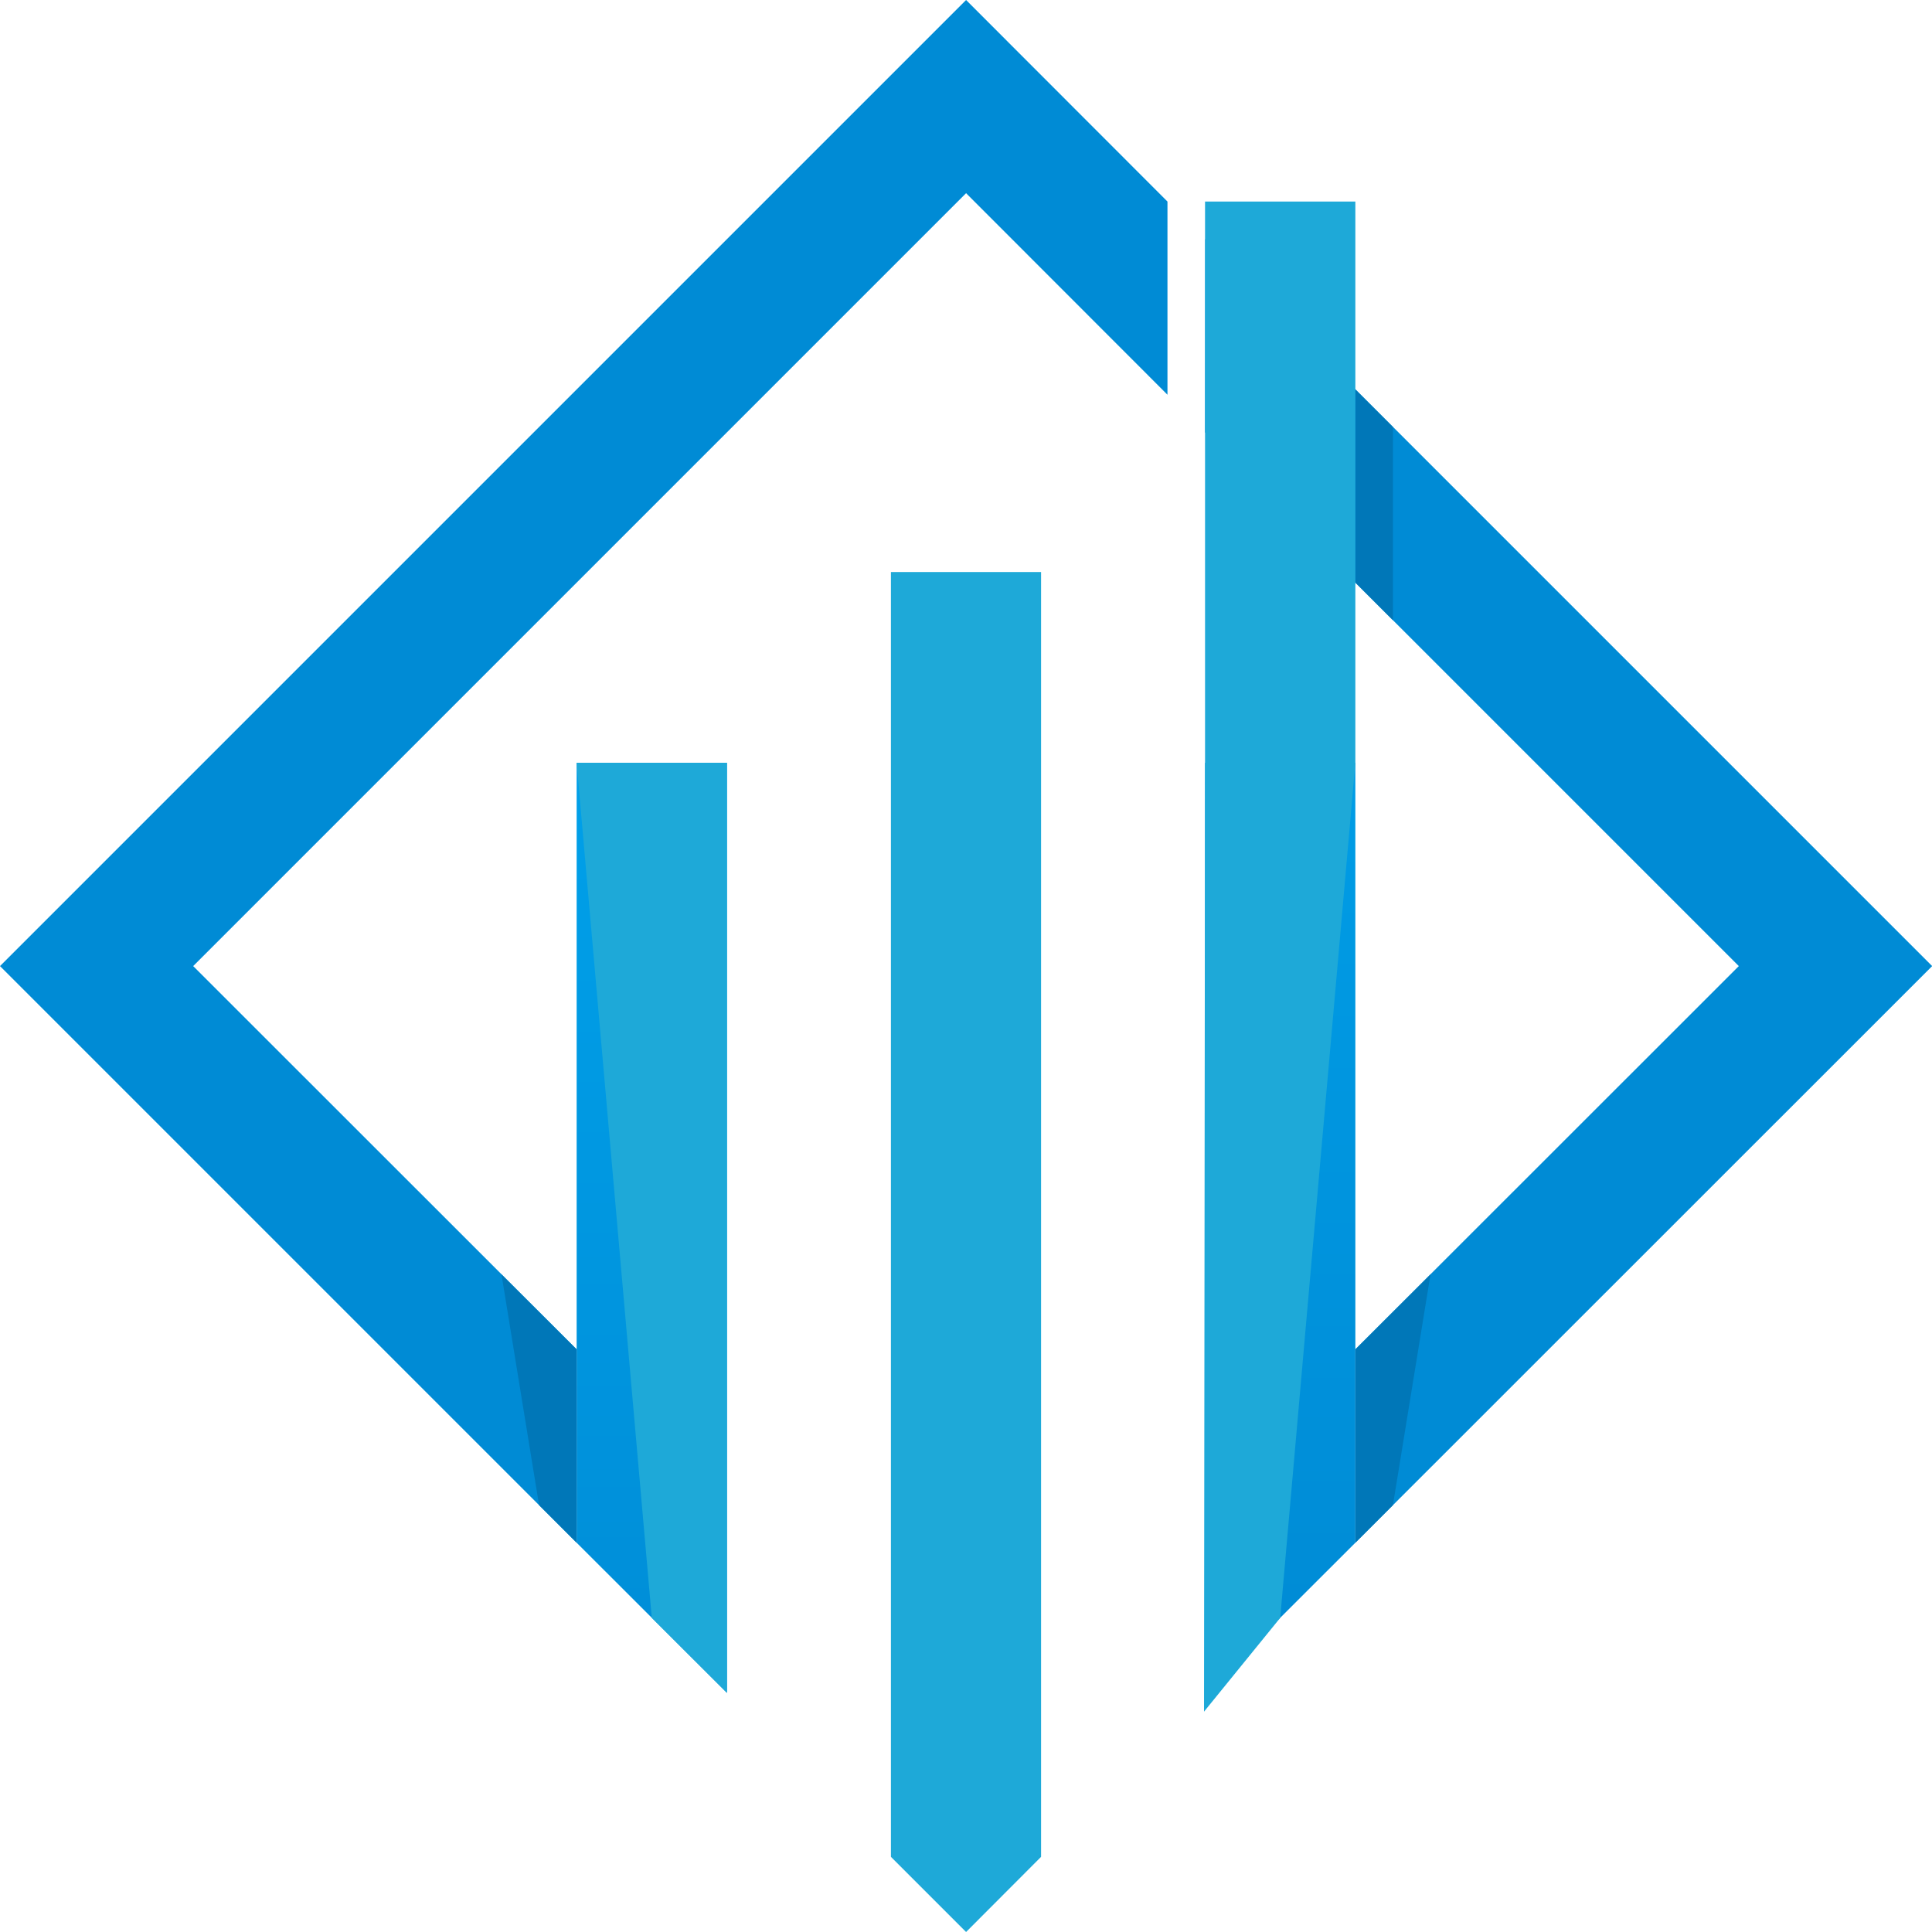
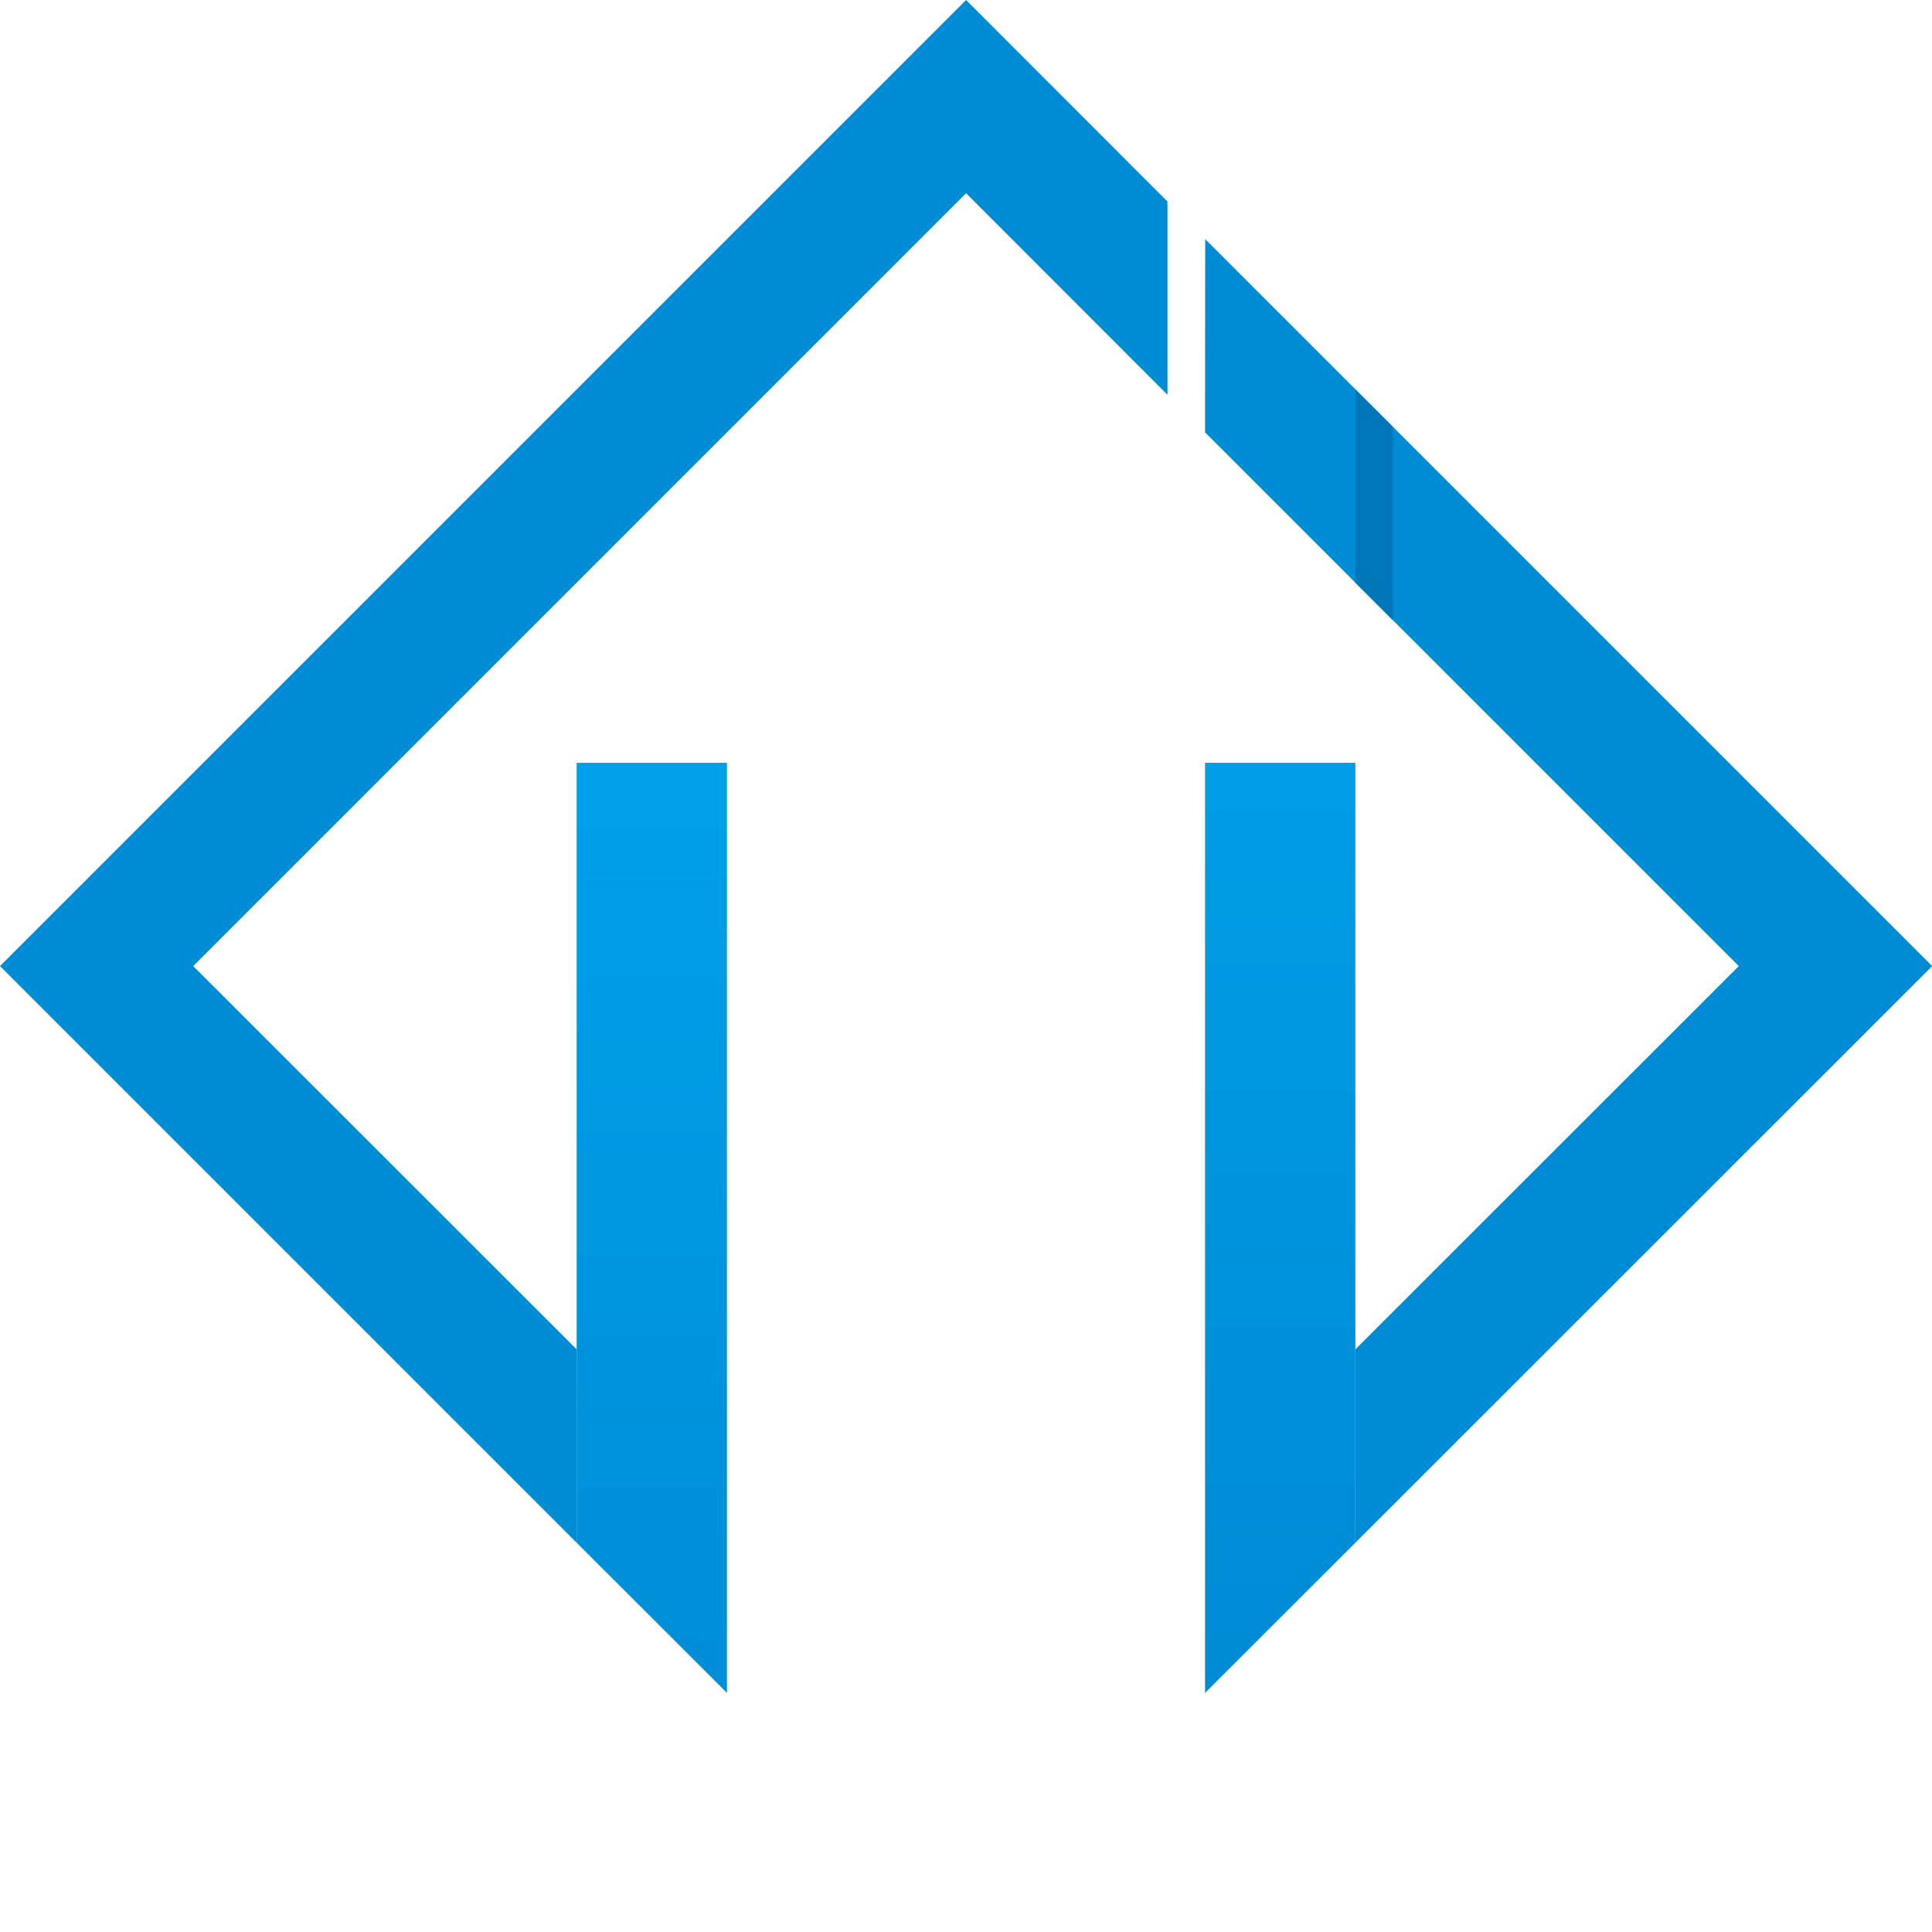
<svg xmlns="http://www.w3.org/2000/svg" xlink="http://www.w3.org/1999/xlink" viewBox="0 0 113.11 113.11">
  <defs>
    <linearGradient id="ab84d0252-d872-439b-ba54-95f31b91202a" x1="74.95" y1="36.83" x2="74.95" y2="97.3" gradientUnits="userSpaceOnUse">
      <stop offset="0" stop-color="#009fe8" />
      <stop offset="1" stop-color="#008bd5" />
    </linearGradient>
    <linearGradient id="bf10be183-f06c-4f91-b7d6-de546da2e7c1" x1="38.16" y1="47.05" x2="38.16" y2="106.29" href="#ab84d0252-d872-439b-ba54-95f31b91202a" />
  </defs>
  <title>资源 1</title>
  <g fill-rule="evenodd">
    <path fill="url(#ab84d0252-d872-439b-ba54-95f31b91202a)" d="M70.55 87.8V44.66h8.8V90.32l-8.8 8.79V87.8z" />
-     <path fill="#1ea9d8" d="M52.16 97.4V33.49h8.79v75.22l-4.39 4.4-4.4-4.4V97.4z" />
    <path d="M56.56 11.31L11.31 56.56 33.76 79v11.32L0 56.56 56.56 0l11.79 11.8v11.31l-11.79-11.8zm14 2.69l42.56 42.56-33.77 33.76V79l22.45-22.44-31.25-31.25z" fill="#008bd5" />
-     <path fill="#0077b8" d="M79.35 22.8v11.31l2.2 2.2V25l-2.2-2.2z" />
+     <path fill="#0077b8" d="M79.35 22.8v11.31l2.2 2.2V25l-2.2-2.2" />
    <path fill="url(#bf10be183-f06c-4f91-b7d6-de546da2e7c1)" d="M42.56 87.8V44.66h-8.8V90.32l8.8 8.79V87.8z" />
-     <path fill="#0077b8" d="M83.75 74.61l-2.2 13.51-2.2 2.2V79l4.4-4.39zM29.36 74.61l2.2 13.51 2.2 2.2V79l-4.4-4.39z" />
-     <path fill="#1ea9d8" d="M70.49 100.21l4.46-5.49 4.4-50.06V11.8h-8.8v32.86l-.06 55.55zM42.56 99.11l-4.4-4.39-4.4-50.06h8.8v54.45z" />
  </g>
</svg>